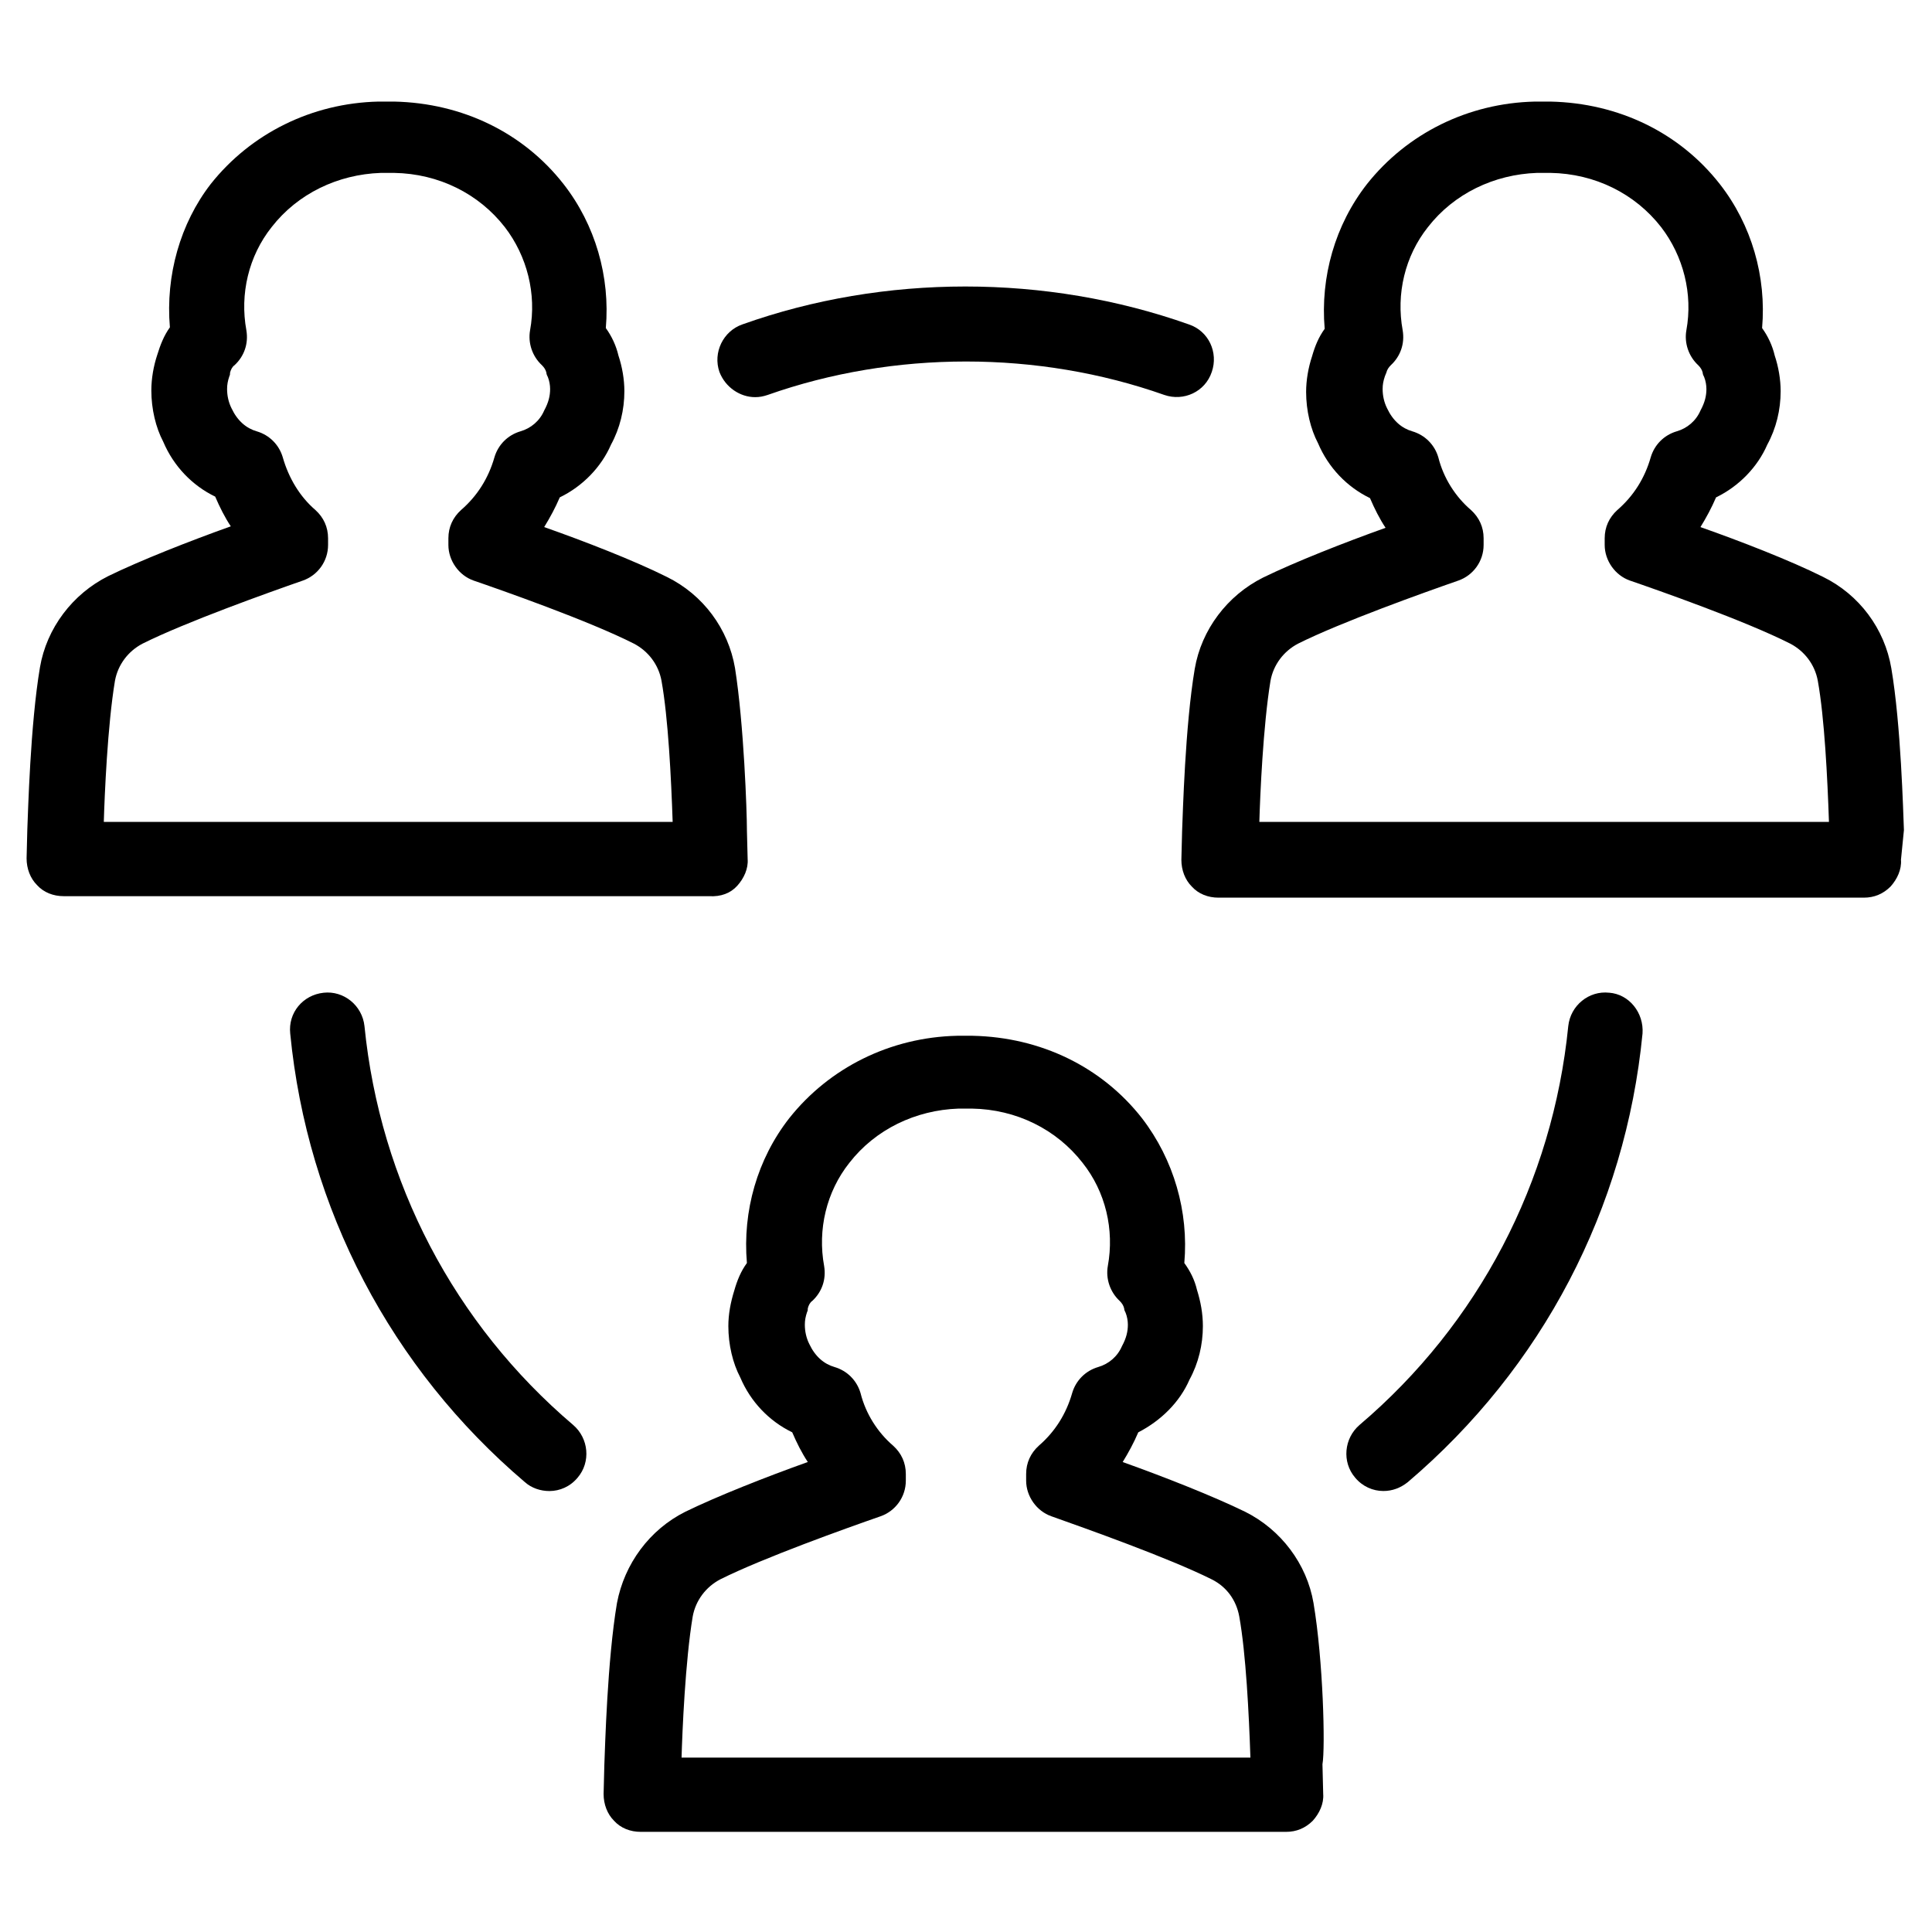
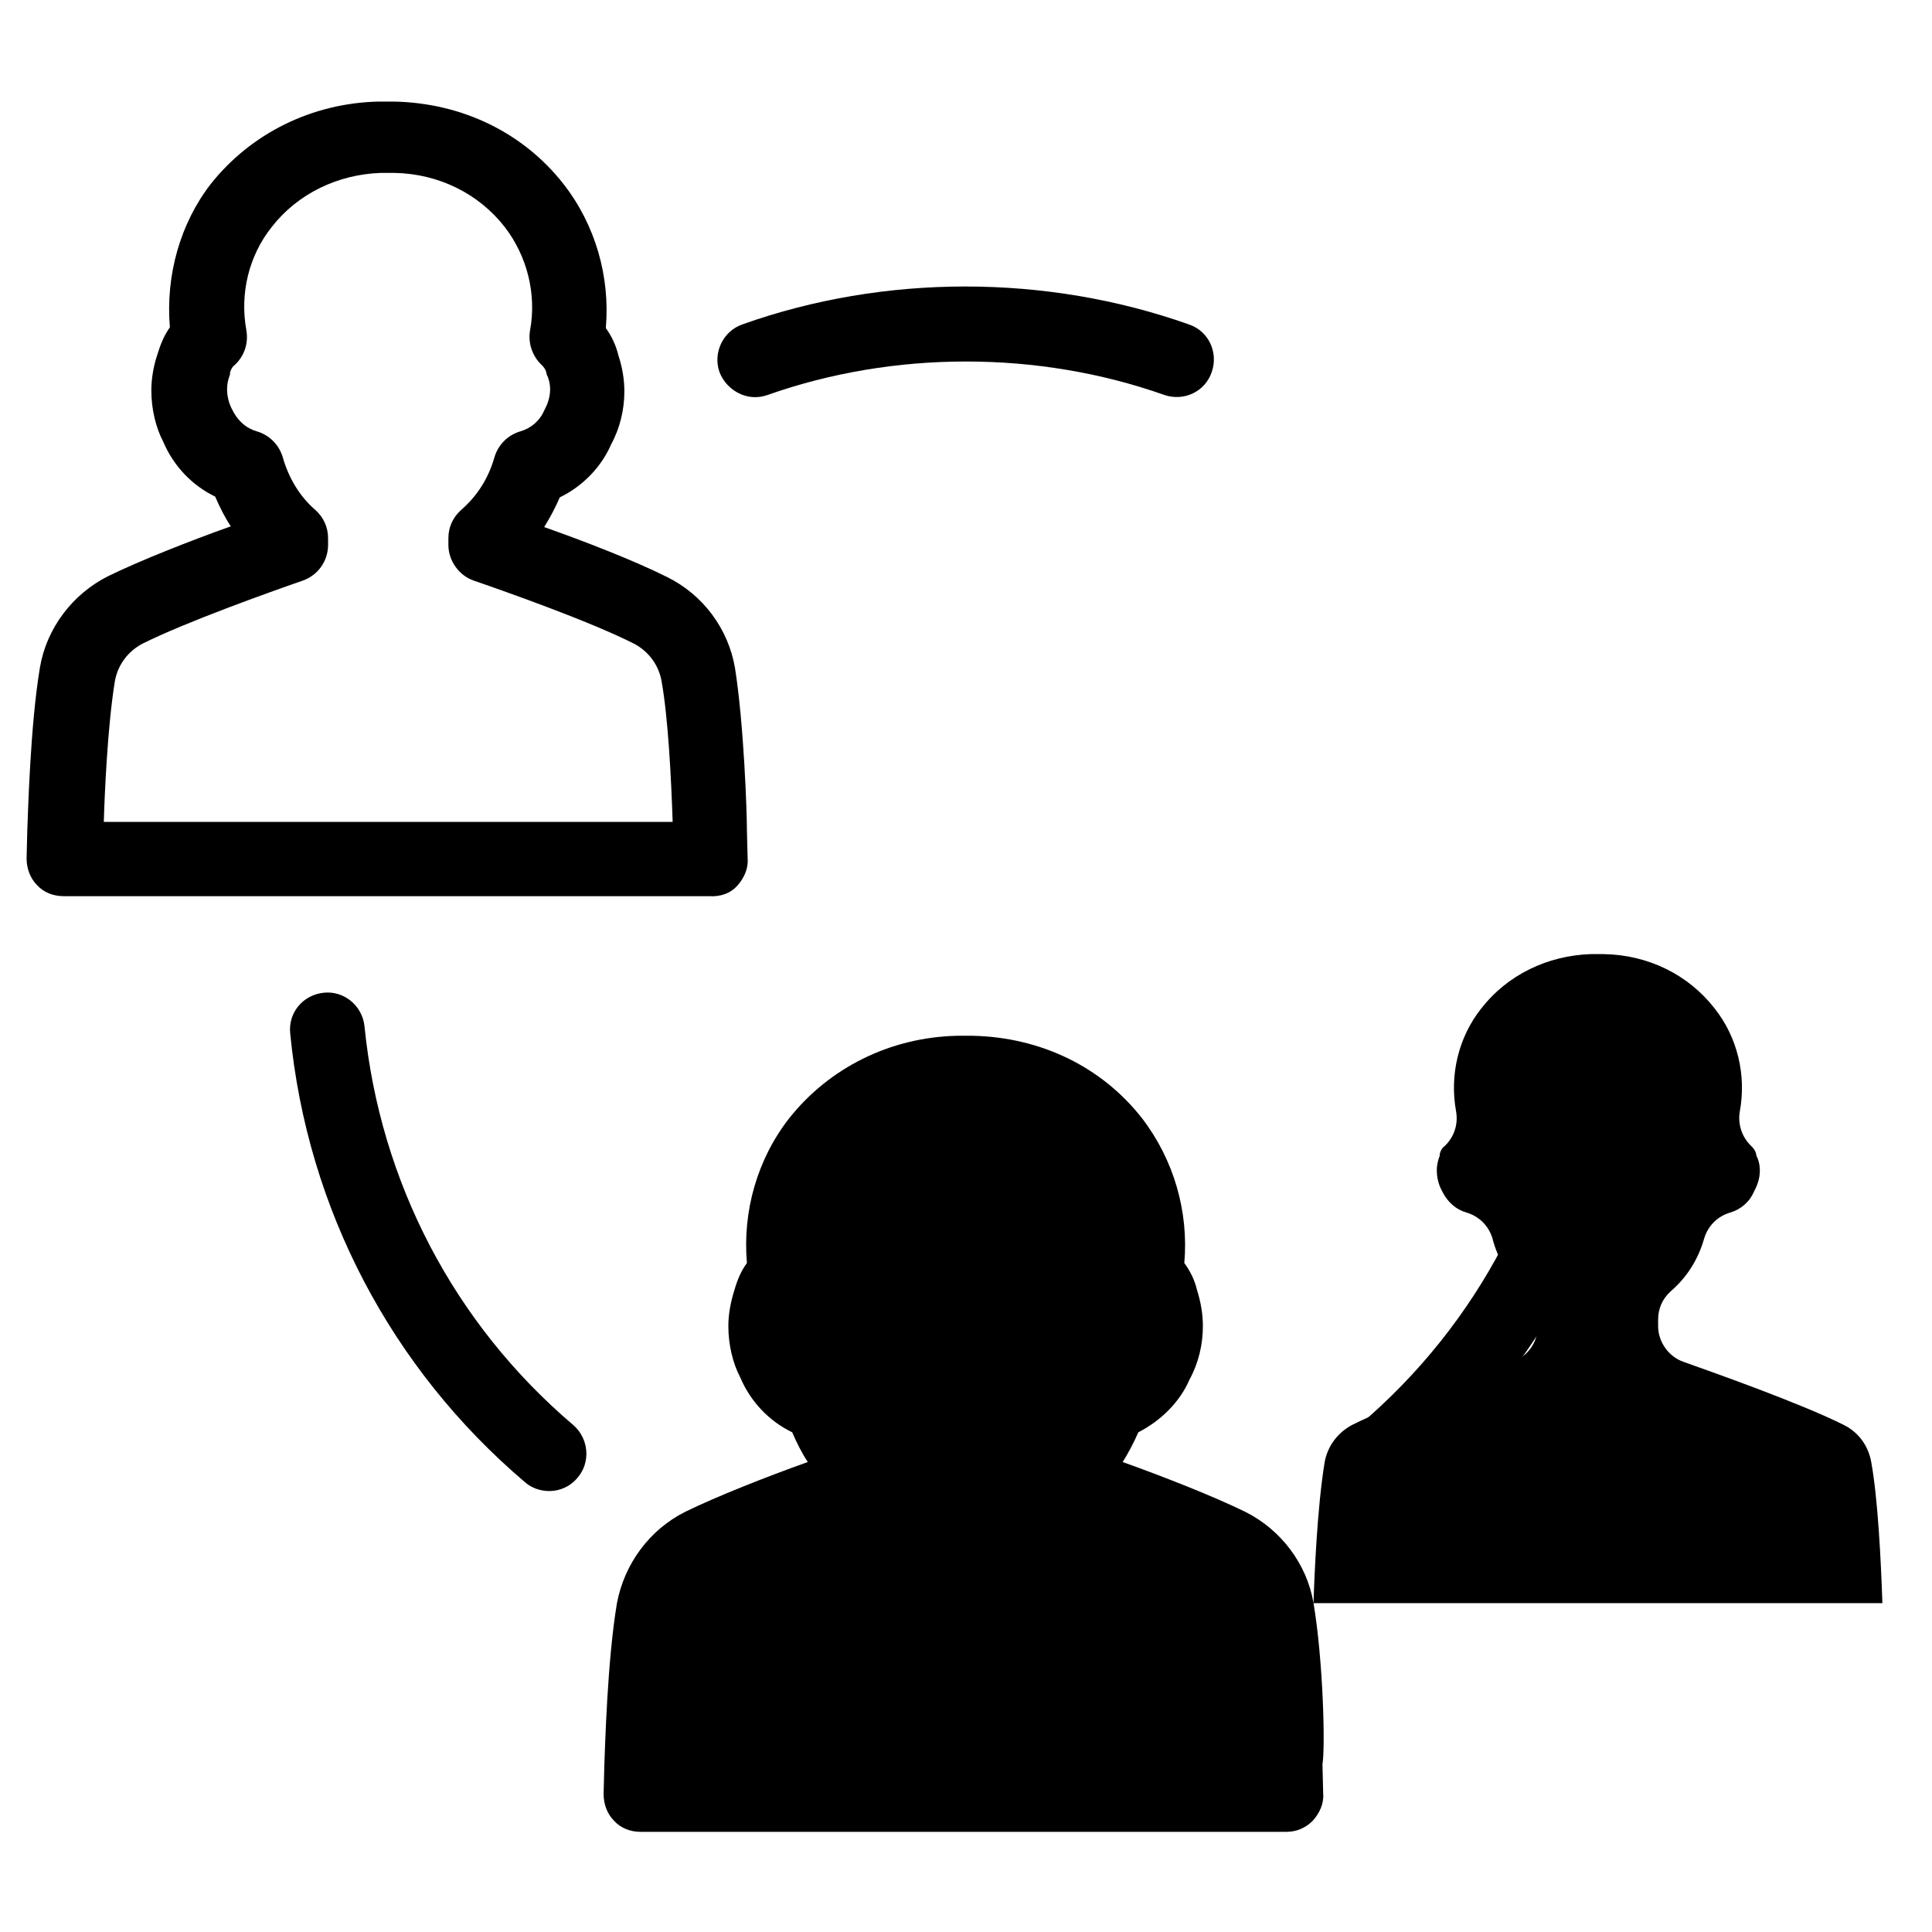
<svg xmlns="http://www.w3.org/2000/svg" fill="#000000" width="800px" height="800px" version="1.1" viewBox="144 144 512 512">
  <g>
    <path d="m339.38 378.74c1.77-1.969 2.953-4.527 2.754-7.086l-0.195-7.676v-0.195c0-4.527-0.789-27.75-3.148-42.707-1.77-10.43-8.461-19.484-18.105-24.207-8.66-4.328-21.844-9.445-32.473-13.188 1.574-2.559 2.953-5.117 4.133-7.871 6.102-2.953 11.02-8.07 13.578-13.973 2.363-4.328 3.543-9.25 3.543-14.168 0-3.148-0.59-6.496-1.574-9.445-0.59-2.559-1.77-5.117-3.344-7.281 1.18-13.578-2.754-27.355-11.219-38.18-10.629-13.578-26.766-21.453-44.871-21.844h-4.133c-17.711 0.395-33.852 8.461-44.477 21.844-8.066 10.434-12.004 24.207-10.824 37.984-1.574 2.164-2.559 4.723-3.344 7.281-0.984 2.953-1.574 6.297-1.574 9.445 0 4.922 1.18 9.84 3.148 13.578 2.754 6.496 7.676 11.609 13.777 14.562 1.18 2.754 2.559 5.512 4.133 7.871-11.02 3.938-24.008 9.055-32.473 13.188-9.445 4.723-16.336 13.777-18.105 24.207-2.559 15.152-3.148 38.375-3.344 42.902l-0.195 7.676c0 2.754 0.984 5.312 2.754 7.086 1.77 1.969 4.328 2.953 7.086 2.953h171.02c3.144 0.195 5.703-0.789 7.473-2.758zm-167.87-16.922c0.195-6.887 0.984-25.586 2.953-37.391 0.789-4.328 3.543-7.871 7.281-9.84 11.414-5.707 33.457-13.578 42.508-16.727 3.938-1.379 6.691-5.117 6.691-9.445v-1.77c0-2.953-1.18-5.512-3.344-7.477-4.133-3.543-7.086-8.461-8.66-13.973-0.984-3.344-3.543-5.902-6.887-6.887-2.754-0.789-5.117-2.754-6.691-6.102-0.789-1.574-1.18-3.344-1.18-5.117 0-1.18 0.195-2.164 0.59-3.344 0.195-0.395 0.195-0.59 0.195-0.984 0.195-0.789 0.59-1.574 1.18-1.969 2.559-2.363 3.738-5.707 3.148-9.25-1.77-9.645 0.59-19.68 6.691-27.355 6.887-8.855 17.516-13.973 28.93-14.367h3.543c11.809 0.195 22.434 5.512 29.324 14.367 5.902 7.676 8.461 17.711 6.691 27.355-0.59 3.344 0.59 6.887 3.148 9.25 0.59 0.59 0.984 1.18 1.18 1.969 0 0.395 0.195 0.789 0.395 1.18 0.395 0.984 0.59 2.164 0.59 3.148 0 1.77-0.395 3.543-1.574 5.707-1.18 2.754-3.543 4.723-6.297 5.512-3.344 0.984-5.902 3.543-6.887 6.887-1.574 5.512-4.527 10.234-8.855 13.973-2.164 1.969-3.344 4.527-3.344 7.477v1.77c0 4.133 2.754 8.07 6.691 9.445 6.887 2.363 30.504 10.629 42.508 16.727 3.738 1.969 6.496 5.512 7.281 9.84 1.77 9.84 2.559 25.781 2.953 37.391z" />
-     <path d="m648.56 363.98v0c-0.195-4.723-0.789-27.945-3.344-42.902-1.77-10.43-8.461-19.484-18.105-24.207-8.66-4.328-21.844-9.445-32.473-13.188 1.574-2.559 2.953-5.117 4.133-7.871 6.102-2.953 11.02-8.07 13.578-13.973 2.363-4.328 3.543-9.25 3.543-14.168 0-3.148-0.59-6.496-1.574-9.445-0.59-2.559-1.77-5.117-3.344-7.281 1.18-13.578-2.754-27.355-11.219-38.18-10.629-13.578-26.766-21.453-44.871-21.844h-4.133c-17.711 0.395-33.852 8.461-44.477 21.844-8.461 10.824-12.398 24.602-11.219 38.375-1.574 2.164-2.559 4.527-3.344 7.281-0.984 2.953-1.574 6.297-1.574 9.445 0 4.922 1.18 9.84 3.148 13.578 2.754 6.496 7.676 11.609 13.777 14.562 1.18 2.754 2.559 5.512 4.133 7.871-11.02 3.938-24.008 9.055-32.473 13.188-9.445 4.723-16.336 13.777-18.105 24.207-2.559 15.152-3.148 38.375-3.344 42.902l-0.195 7.676c0 2.754 0.984 5.312 2.754 7.086 1.77 1.969 4.328 2.953 7.086 2.953h171.02c2.754 0 5.117-0.984 7.086-2.953 1.77-1.969 2.953-4.527 2.754-7.086zm-170.82-2.164c0.195-6.887 0.984-25.387 2.953-37.391 0.789-4.328 3.543-7.871 7.281-9.84 11.414-5.707 33.457-13.578 42.508-16.727 3.938-1.379 6.691-5.117 6.691-9.445v-1.77c0-2.953-1.18-5.512-3.344-7.477-4.133-3.543-7.281-8.461-8.66-13.973-0.984-3.344-3.543-5.902-6.887-6.887-2.754-0.789-5.117-2.754-6.691-6.102-0.789-1.574-1.18-3.344-1.18-5.117 0-1.18 0.195-2.164 0.59-3.344 0.195-0.395 0.195-0.59 0.395-0.984 0.195-0.789 0.59-1.379 1.18-1.969 2.559-2.363 3.738-5.707 3.148-9.25-1.77-9.645 0.59-19.68 6.691-27.355 6.887-8.855 17.516-13.973 28.93-14.367h3.543c11.809 0.195 22.434 5.512 29.324 14.367 5.902 7.676 8.461 17.711 6.691 27.355-0.59 3.344 0.59 6.887 3.148 9.25 0.59 0.59 0.984 1.18 1.18 1.969 0 0.395 0.195 0.789 0.395 1.18 0.395 0.984 0.59 2.164 0.59 3.148 0 1.77-0.395 3.543-1.574 5.707-1.18 2.754-3.543 4.723-6.297 5.512-3.344 0.984-5.902 3.543-6.887 6.887-1.574 5.512-4.527 10.234-8.855 13.973-2.164 1.969-3.344 4.527-3.344 7.477v1.77c0 4.133 2.754 8.07 6.691 9.445 6.887 2.363 30.504 10.629 42.508 16.727 3.738 1.969 6.496 5.512 7.281 9.84 1.77 9.84 2.559 25.781 2.953 37.391z" />
-     <path d="m492.1 568.85c-1.77-10.43-8.66-19.484-18.105-24.207-8.461-4.133-21.453-9.25-32.473-13.188 1.574-2.559 2.953-5.117 4.133-7.871 6.102-3.148 11.02-8.07 13.578-13.973 2.363-4.328 3.543-9.25 3.543-14.168 0-3.344-0.59-6.496-1.574-9.645-0.59-2.559-1.77-4.922-3.344-7.086 1.18-13.578-2.754-27.355-11.219-38.375-10.629-13.578-26.766-21.453-44.871-21.844h-4.133c-17.711 0.395-33.852 8.461-44.477 21.844-8.461 10.824-12.398 24.602-11.219 38.375-1.574 2.164-2.559 4.527-3.344 7.281-0.984 3.148-1.574 6.297-1.574 9.445 0 4.922 1.18 9.84 3.148 13.578 2.754 6.496 7.676 11.609 13.777 14.562 1.18 2.754 2.559 5.512 4.133 7.871-11.02 3.938-24.008 9.055-32.473 13.188-9.445 4.723-16.137 13.777-18.105 24.207-2.559 15.152-3.148 38.18-3.344 42.902l-0.195 7.676c0 2.754 0.984 5.312 2.754 7.086 1.77 1.969 4.328 2.953 7.086 2.953h171.02c2.754 0 5.117-0.984 7.086-2.953 1.77-1.969 2.953-4.527 2.754-7.086l-0.195-7.871c0.781-4.324 0.191-27.547-2.367-42.703zm-167.48 40.938c0.195-6.887 0.984-25.586 2.953-37.391 0.789-4.328 3.543-7.871 7.281-9.84 11.414-5.707 33.457-13.578 42.508-16.727 3.938-1.379 6.691-5.117 6.691-9.445v-1.77c0-2.953-1.18-5.512-3.344-7.477-4.133-3.543-7.281-8.461-8.66-13.973-0.984-3.344-3.543-5.902-6.887-6.887-2.754-0.789-5.117-2.754-6.691-6.102-0.789-1.574-1.18-3.344-1.18-5.117 0-1.18 0.195-2.164 0.59-3.344 0.195-0.395 0.195-0.59 0.195-0.984 0.195-0.789 0.59-1.574 1.18-1.969 2.559-2.363 3.738-5.707 3.148-9.25-1.77-9.645 0.59-19.68 6.691-27.355 6.887-8.855 17.516-13.973 28.93-14.367h3.543c11.809 0.195 22.434 5.512 29.324 14.367 6.102 7.676 8.461 17.711 6.691 27.355-0.59 3.344 0.59 6.887 3.148 9.25 0.59 0.59 0.984 1.18 1.18 1.969 0 0.395 0.195 0.789 0.395 1.18 0.395 0.984 0.59 2.164 0.59 3.148 0 1.77-0.395 3.543-1.574 5.707-1.18 2.754-3.543 4.723-6.297 5.512-3.344 0.984-5.902 3.543-6.887 6.887-1.574 5.512-4.527 10.234-8.855 13.973-2.164 1.969-3.344 4.527-3.344 7.477v1.77c0 4.133 2.754 8.07 6.691 9.445 8.855 3.148 31.094 11.02 42.508 16.727 3.938 1.969 6.496 5.512 7.281 9.84 1.77 9.84 2.559 25.781 2.953 37.391z" />
+     <path d="m492.1 568.85c-1.77-10.43-8.66-19.484-18.105-24.207-8.461-4.133-21.453-9.25-32.473-13.188 1.574-2.559 2.953-5.117 4.133-7.871 6.102-3.148 11.02-8.07 13.578-13.973 2.363-4.328 3.543-9.25 3.543-14.168 0-3.344-0.59-6.496-1.574-9.645-0.59-2.559-1.77-4.922-3.344-7.086 1.18-13.578-2.754-27.355-11.219-38.375-10.629-13.578-26.766-21.453-44.871-21.844h-4.133c-17.711 0.395-33.852 8.461-44.477 21.844-8.461 10.824-12.398 24.602-11.219 38.375-1.574 2.164-2.559 4.527-3.344 7.281-0.984 3.148-1.574 6.297-1.574 9.445 0 4.922 1.18 9.84 3.148 13.578 2.754 6.496 7.676 11.609 13.777 14.562 1.18 2.754 2.559 5.512 4.133 7.871-11.02 3.938-24.008 9.055-32.473 13.188-9.445 4.723-16.137 13.777-18.105 24.207-2.559 15.152-3.148 38.18-3.344 42.902l-0.195 7.676c0 2.754 0.984 5.312 2.754 7.086 1.77 1.969 4.328 2.953 7.086 2.953h171.02c2.754 0 5.117-0.984 7.086-2.953 1.77-1.969 2.953-4.527 2.754-7.086l-0.195-7.871c0.781-4.324 0.191-27.547-2.367-42.703zc0.195-6.887 0.984-25.586 2.953-37.391 0.789-4.328 3.543-7.871 7.281-9.84 11.414-5.707 33.457-13.578 42.508-16.727 3.938-1.379 6.691-5.117 6.691-9.445v-1.77c0-2.953-1.18-5.512-3.344-7.477-4.133-3.543-7.281-8.461-8.66-13.973-0.984-3.344-3.543-5.902-6.887-6.887-2.754-0.789-5.117-2.754-6.691-6.102-0.789-1.574-1.18-3.344-1.18-5.117 0-1.18 0.195-2.164 0.59-3.344 0.195-0.395 0.195-0.59 0.195-0.984 0.195-0.789 0.59-1.574 1.18-1.969 2.559-2.363 3.738-5.707 3.148-9.25-1.77-9.645 0.59-19.68 6.691-27.355 6.887-8.855 17.516-13.973 28.93-14.367h3.543c11.809 0.195 22.434 5.512 29.324 14.367 6.102 7.676 8.461 17.711 6.691 27.355-0.59 3.344 0.59 6.887 3.148 9.25 0.59 0.59 0.984 1.18 1.18 1.969 0 0.395 0.195 0.789 0.395 1.18 0.395 0.984 0.59 2.164 0.59 3.148 0 1.77-0.395 3.543-1.574 5.707-1.18 2.754-3.543 4.723-6.297 5.512-3.344 0.984-5.902 3.543-6.887 6.887-1.574 5.512-4.527 10.234-8.855 13.973-2.164 1.969-3.344 4.527-3.344 7.477v1.77c0 4.133 2.754 8.07 6.691 9.445 8.855 3.148 31.094 11.02 42.508 16.727 3.938 1.969 6.496 5.512 7.281 9.84 1.77 9.84 2.559 25.781 2.953 37.391z" />
    <path d="m570.43 407.08c-5.312-0.59-10.234 3.344-10.824 8.855-4.133 41.328-23.812 78.918-55.301 105.68-4.133 3.543-4.723 9.84-1.18 13.973 1.969 2.363 4.723 3.543 7.477 3.543 2.363 0 4.527-0.789 6.496-2.363 35.621-30.309 57.664-72.422 62.188-118.87 0.391-5.508-3.543-10.43-8.855-10.824z" />
    <path d="m240.59 415.94c-0.59-5.512-5.512-9.445-10.824-8.855-5.512 0.59-9.445 5.312-8.855 10.824 4.527 46.445 26.766 88.758 62.188 118.87 1.77 1.574 4.133 2.363 6.496 2.363 2.754 0 5.512-1.18 7.477-3.543 3.543-4.133 2.953-10.43-1.18-13.973-31.488-26.766-51.168-64.355-55.301-105.68z" />
    <path d="m344.11 249.25c1.18 0 2.164-0.195 3.344-0.59 33.457-11.809 71.637-11.809 105.09 0 5.117 1.77 10.824-0.789 12.594-6.102 1.77-5.117-0.789-10.824-6.102-12.594-37.785-13.383-80.688-13.383-118.28 0-5.117 1.77-7.871 7.477-6.102 12.594 1.582 4.133 5.519 6.691 9.453 6.691z" />
  </g>
</svg>